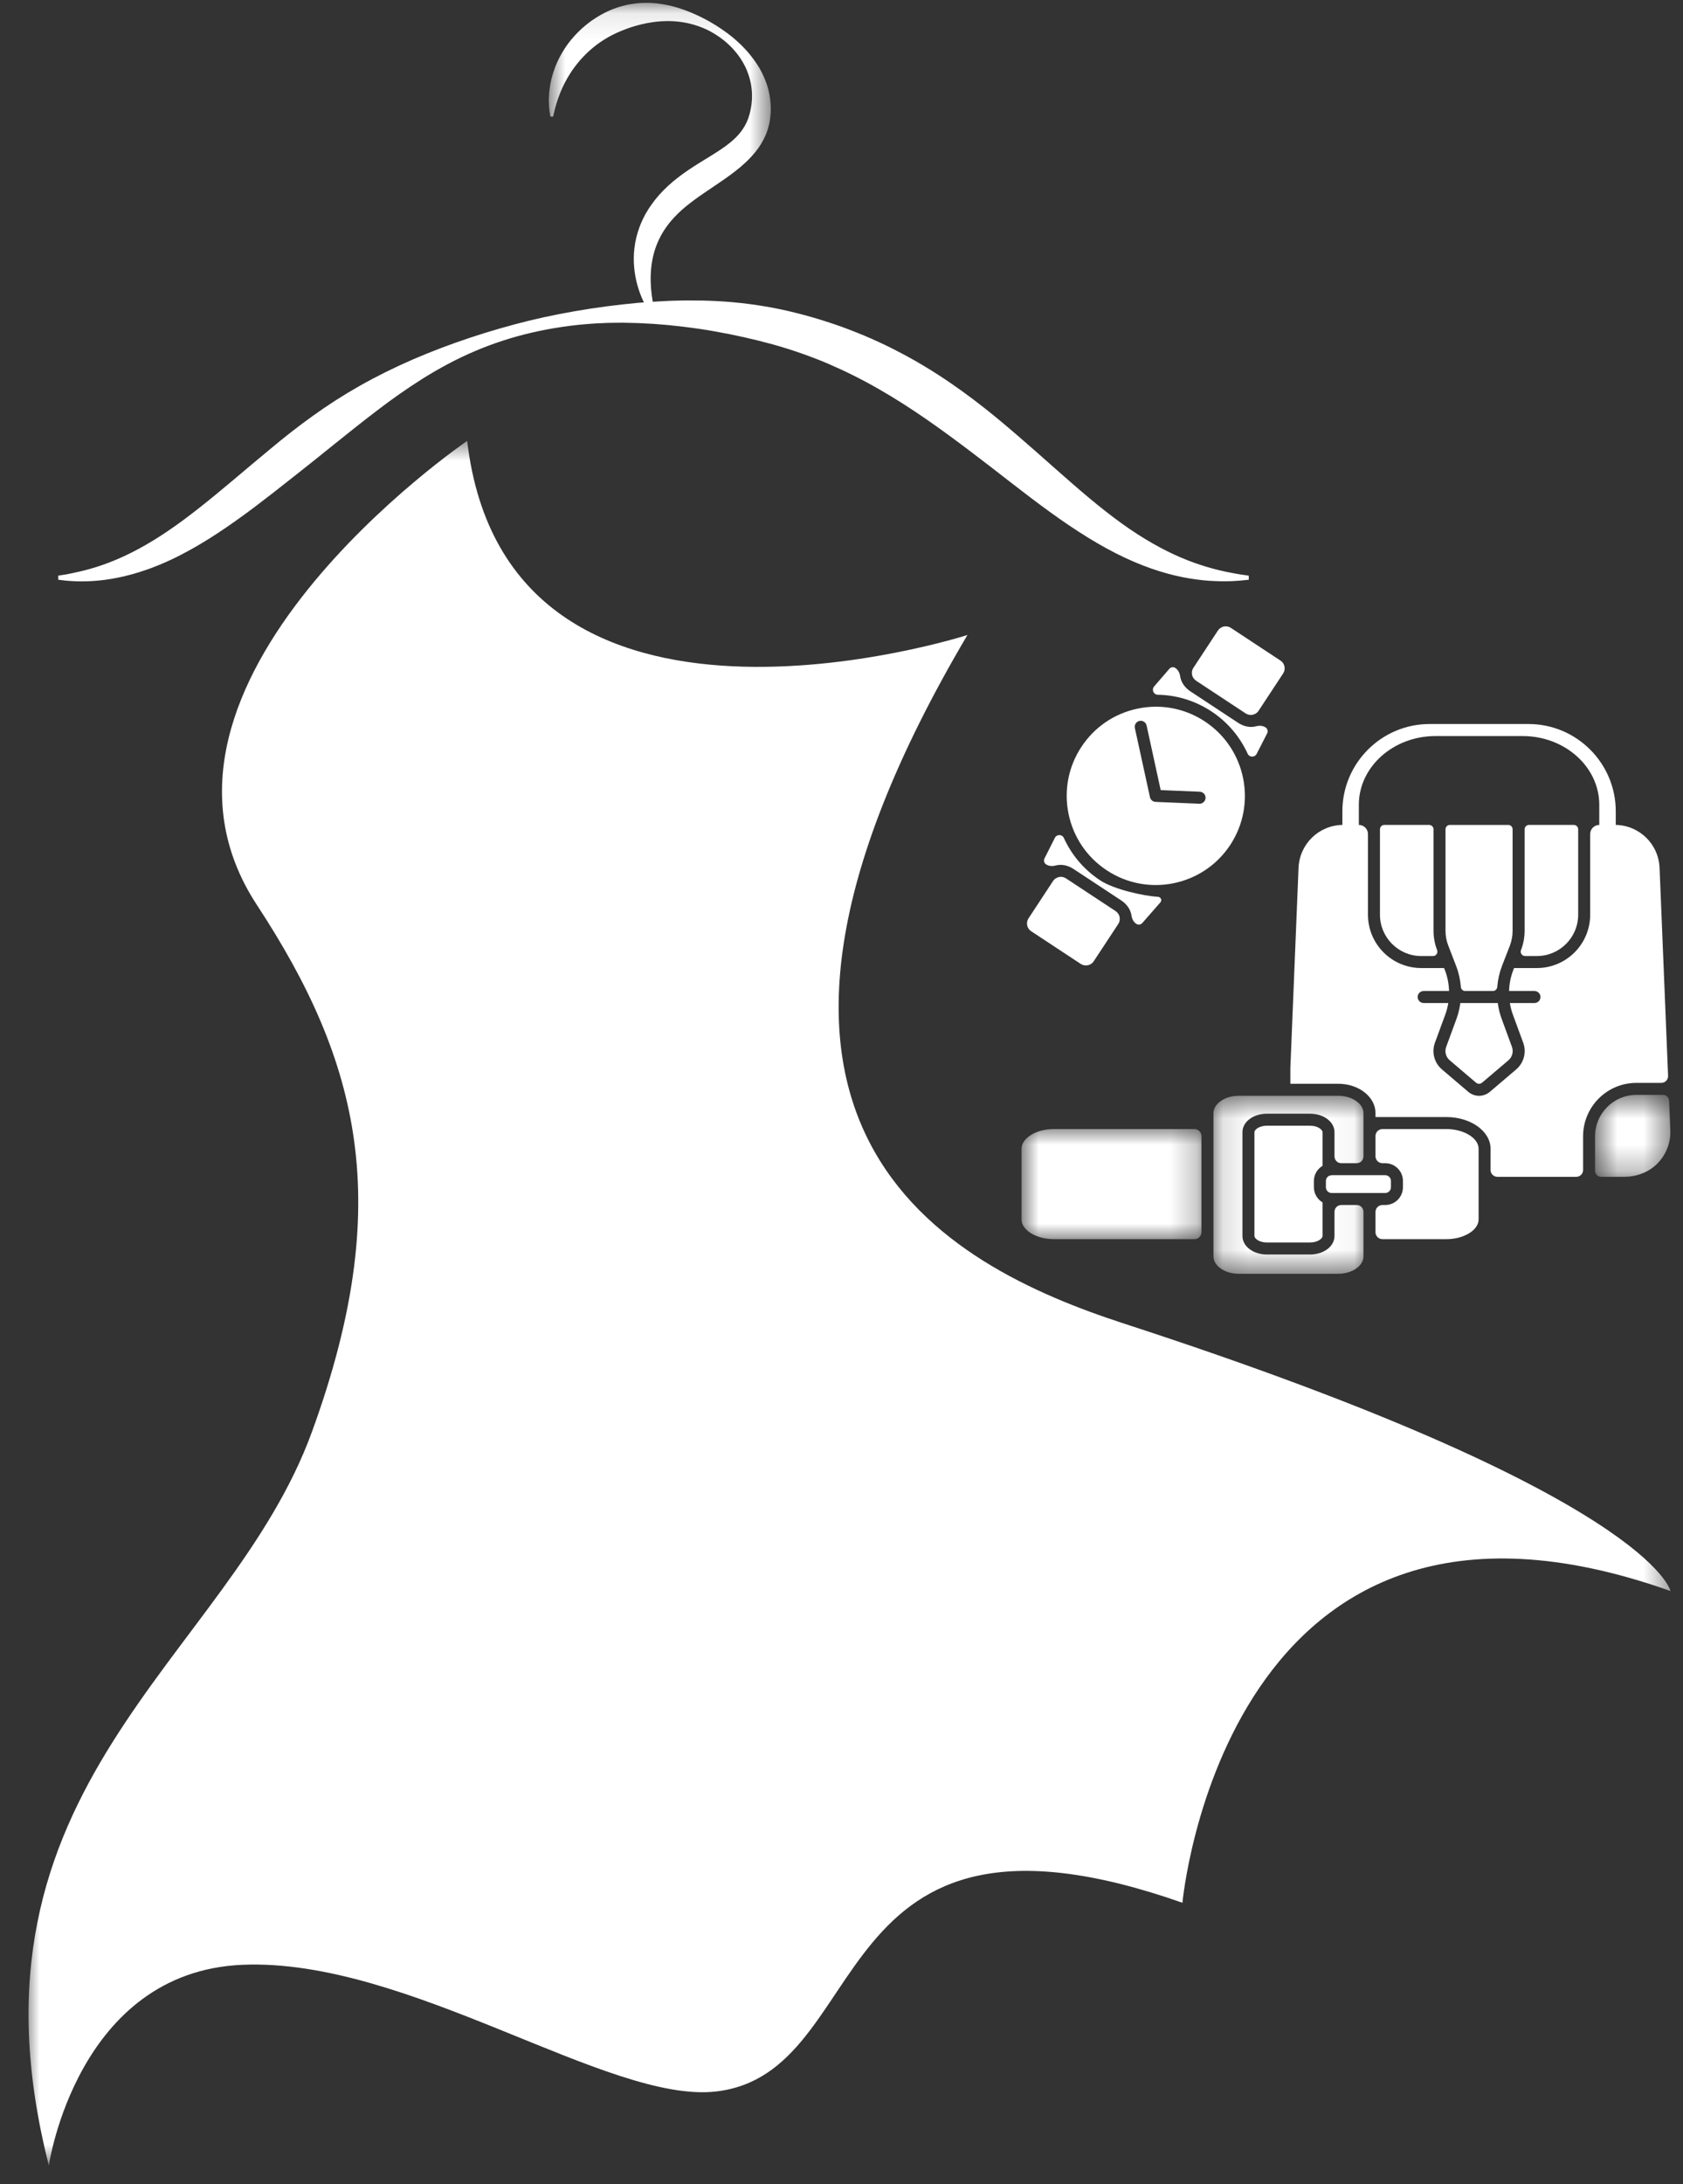
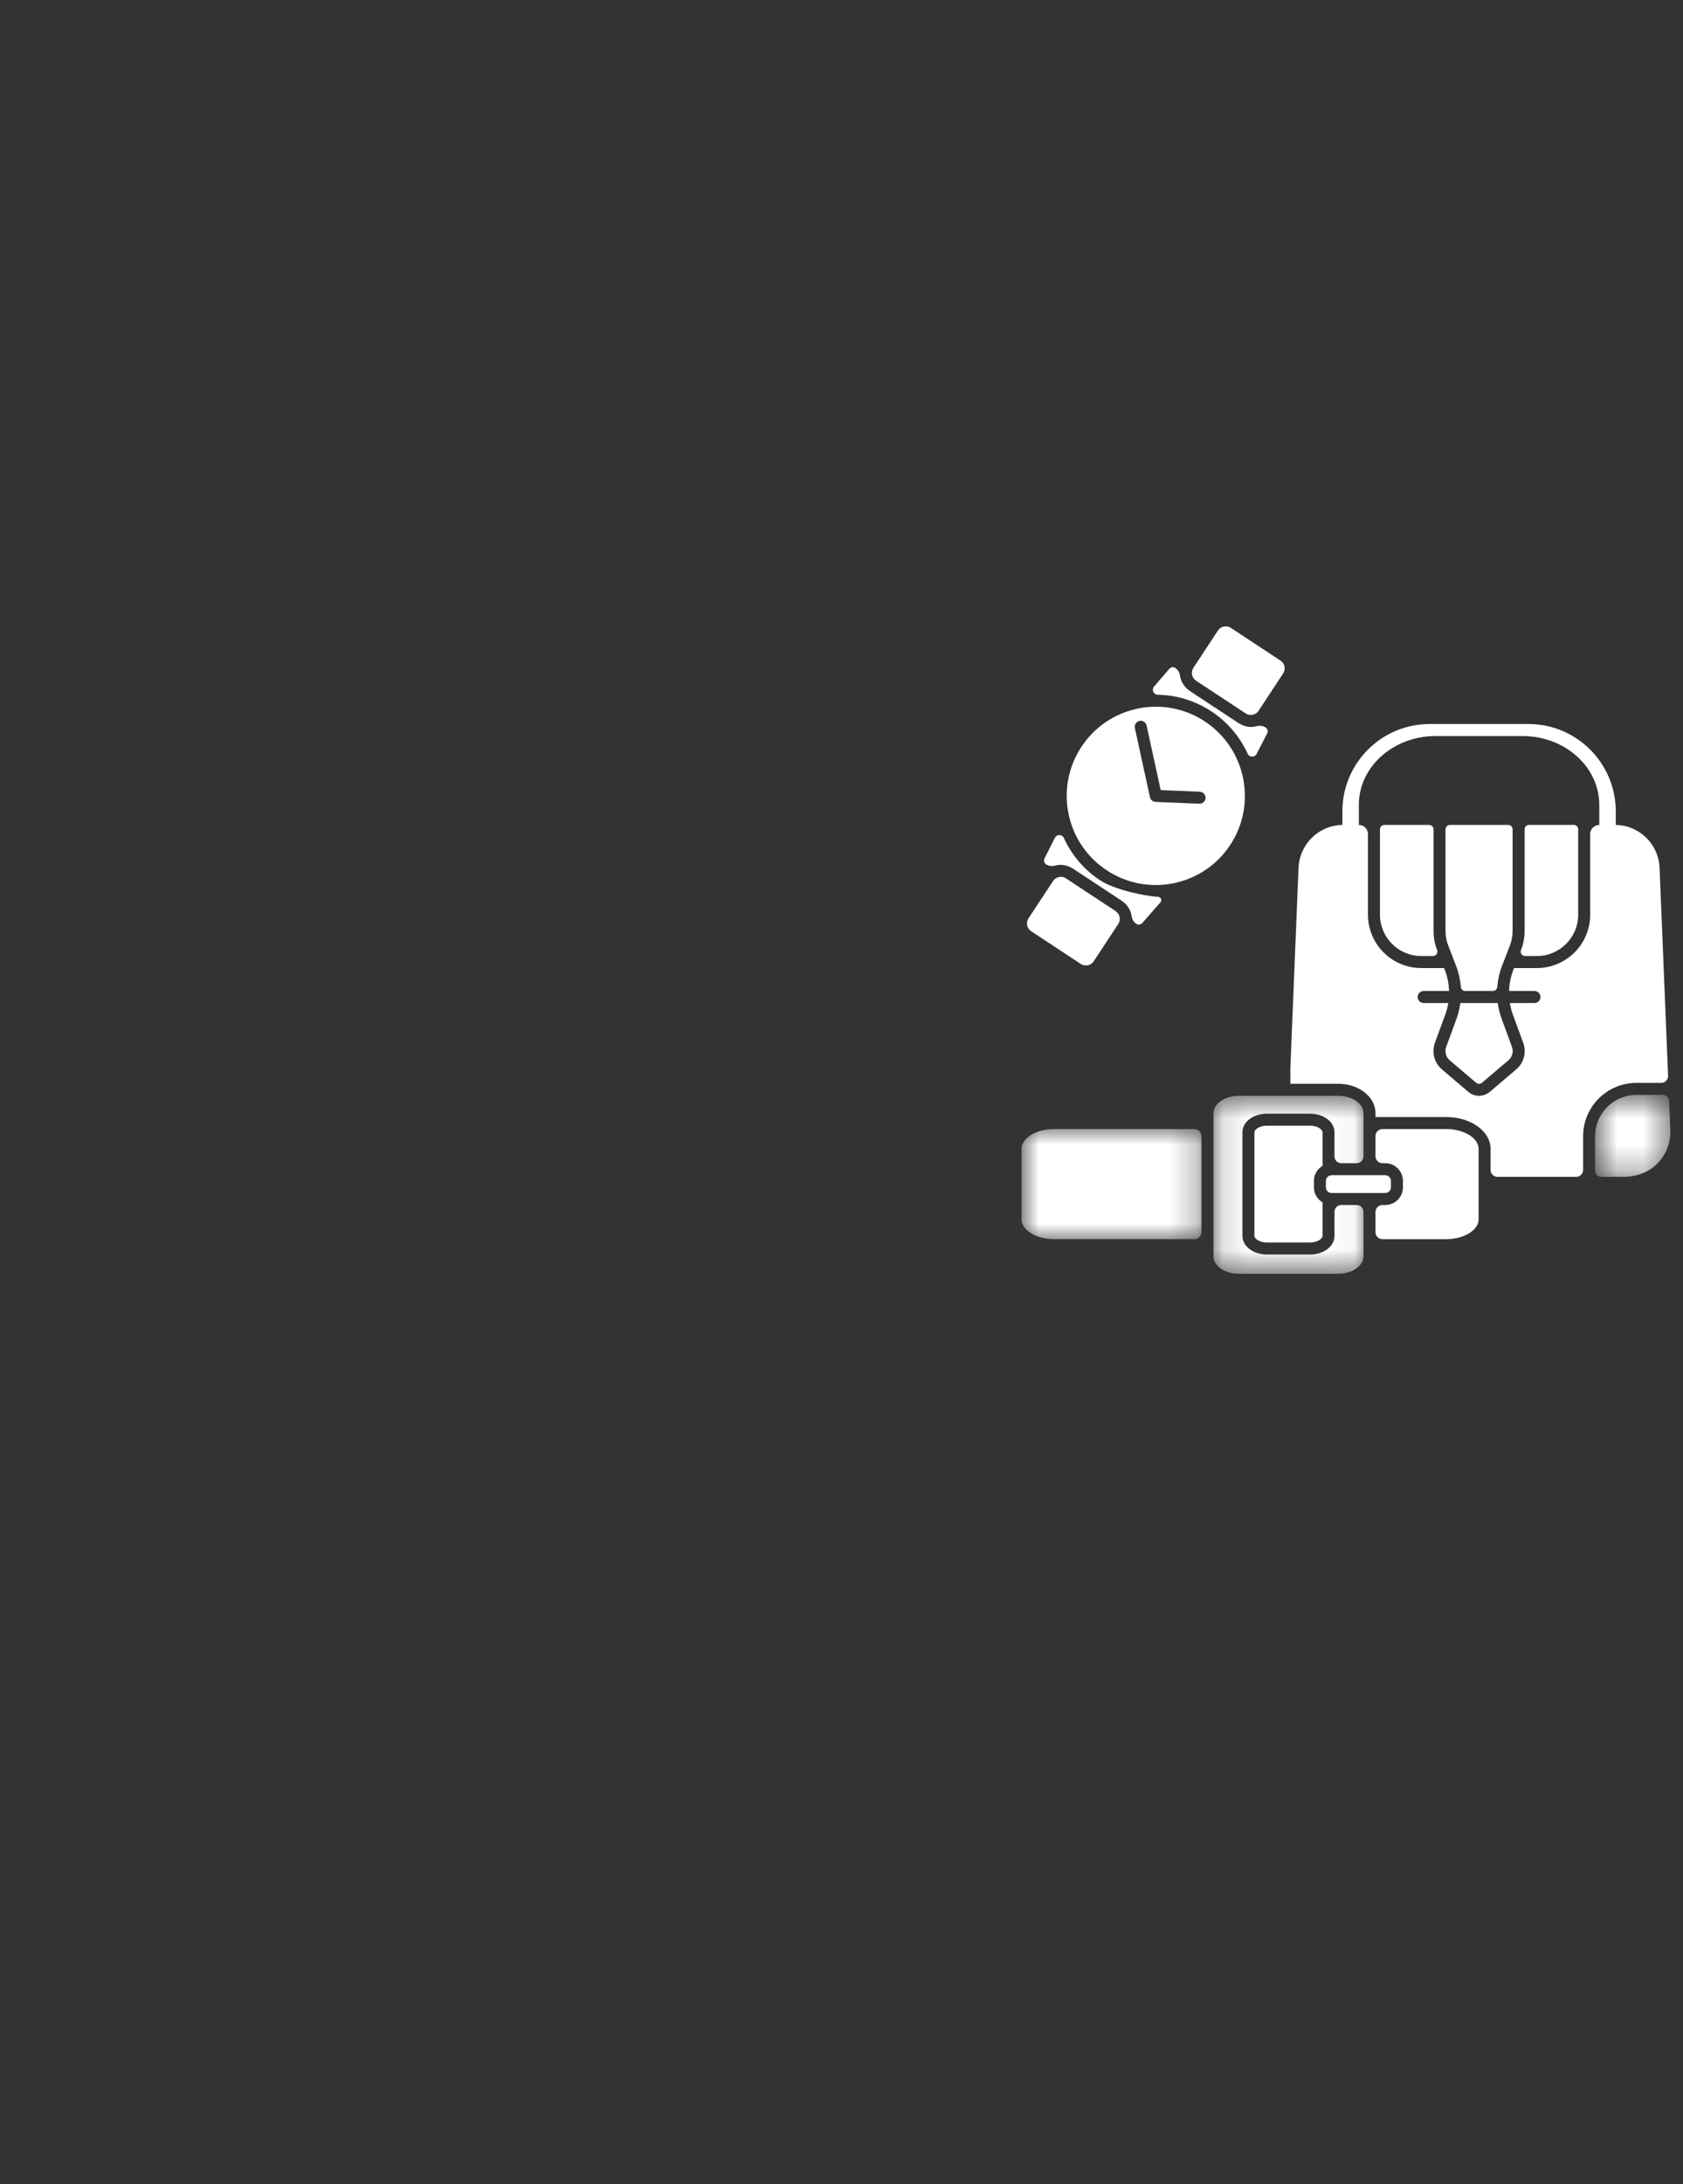
<svg xmlns="http://www.w3.org/2000/svg" width="64" height="83" viewBox="0 0 64 83" fill="none">
  <rect x="0" y="0" width="64" height="83" fill="#333333" stroke="none" />
  <mask id="mask0_391_155" style="mask-type:luminance" maskUnits="userSpaceOnUse" x="0" y="16" width="64" height="67">
-     <path d="M0.967 16.647H63.565V82.3H0.967V16.647Z" fill="white" />
-   </mask>
+     </mask>
  <g mask="url(#mask0_391_155)">
    <path d="M17.765 16.755C17.765 16.755 4.243 25.966 9.768 34.388C13.691 40.367 15.024 45.745 11.859 54.421C8.693 63.097 -1.823 67.829 1.857 82.289C1.857 82.289 2.926 74.928 9.227 74.665C15.528 74.403 23.128 79.941 27.217 79.481C33.343 78.793 31.093 67.435 44.965 72.308C44.965 72.308 46.593 54.451 63.524 60.461C63.524 60.461 62.782 56.816 42.752 50.301C35.948 48.089 25.711 42.859 36.789 24.131C36.789 24.131 19.299 29.758 17.765 16.755Z" fill="white" />
  </g>
  <mask id="mask1_391_155" style="mask-type:luminance" maskUnits="userSpaceOnUse" x="20" y="0" width="10" height="13">
-     <path d="M20.782 0.098H29.368V12.288H20.782V0.098Z" fill="white" />
+     <path d="M20.782 0.098H29.368H20.782V0.098Z" fill="white" />
  </mask>
  <g mask="url(#mask1_391_155)">
    <path d="M20.933 4.431C20.933 4.431 20.929 4.409 20.921 4.367C20.917 4.346 20.913 4.319 20.907 4.288C20.901 4.256 20.895 4.222 20.892 4.178C20.887 4.137 20.883 4.089 20.878 4.035C20.874 3.982 20.874 3.927 20.872 3.864C20.869 3.802 20.872 3.736 20.875 3.665C20.876 3.593 20.885 3.517 20.893 3.437C20.896 3.397 20.903 3.356 20.91 3.314C20.916 3.272 20.922 3.229 20.93 3.185C20.939 3.141 20.949 3.096 20.959 3.05C20.964 3.027 20.969 3.004 20.974 2.981C20.981 2.957 20.987 2.934 20.994 2.91C21.008 2.863 21.02 2.815 21.036 2.766C21.052 2.717 21.069 2.668 21.087 2.617C21.103 2.565 21.126 2.517 21.146 2.465C21.157 2.44 21.168 2.414 21.179 2.387C21.19 2.363 21.203 2.336 21.215 2.311C21.261 2.205 21.32 2.102 21.381 1.995C21.413 1.943 21.444 1.89 21.479 1.836C21.515 1.785 21.551 1.732 21.588 1.678C21.742 1.468 21.927 1.264 22.14 1.071C22.194 1.023 22.251 0.977 22.307 0.93C22.364 0.884 22.424 0.84 22.484 0.795C22.546 0.752 22.609 0.71 22.673 0.669C22.739 0.629 22.804 0.588 22.872 0.551C23.145 0.4 23.448 0.278 23.77 0.202C23.85 0.18 23.932 0.169 24.015 0.153C24.097 0.139 24.181 0.132 24.265 0.121C24.349 0.115 24.434 0.11 24.519 0.109C24.562 0.108 24.605 0.108 24.647 0.109L24.711 0.109L24.775 0.113C24.818 0.116 24.861 0.118 24.904 0.122L24.936 0.125C24.957 0.125 24.946 0.125 24.952 0.125L24.96 0.126L24.975 0.129L25.033 0.137C25.073 0.142 25.113 0.147 25.152 0.153C25.197 0.16 25.241 0.168 25.285 0.176C25.375 0.19 25.458 0.21 25.542 0.23C25.584 0.24 25.626 0.252 25.667 0.264C25.709 0.275 25.751 0.287 25.793 0.3C26.124 0.403 26.444 0.538 26.754 0.697C27.064 0.855 27.361 1.042 27.645 1.251C27.682 1.275 27.716 1.304 27.751 1.332C27.785 1.359 27.821 1.386 27.855 1.414C27.923 1.472 27.992 1.528 28.056 1.59C28.089 1.621 28.123 1.65 28.155 1.681L28.25 1.777C28.283 1.808 28.313 1.841 28.344 1.875C28.374 1.909 28.405 1.942 28.436 1.976C28.493 2.046 28.555 2.113 28.608 2.189C28.635 2.225 28.665 2.261 28.691 2.299L28.769 2.414C28.796 2.452 28.82 2.492 28.844 2.532C28.868 2.572 28.894 2.611 28.916 2.653C28.959 2.736 29.006 2.82 29.042 2.907C29.083 2.993 29.115 3.083 29.149 3.173C29.166 3.218 29.177 3.265 29.192 3.312C29.205 3.358 29.221 3.404 29.23 3.452L29.261 3.594C29.27 3.642 29.275 3.691 29.283 3.739C29.299 3.836 29.302 3.933 29.31 4.032C29.312 4.08 29.31 4.13 29.31 4.178C29.309 4.228 29.31 4.278 29.304 4.326L29.29 4.473L29.288 4.492L29.287 4.501C29.286 4.51 29.29 4.492 29.283 4.525L29.278 4.557L29.268 4.62L29.257 4.684C29.256 4.694 29.252 4.708 29.249 4.721L29.238 4.762C29.224 4.814 29.211 4.869 29.195 4.92C29.178 4.969 29.161 5.017 29.143 5.066C29.126 5.115 29.102 5.16 29.082 5.207C28.995 5.393 28.888 5.569 28.766 5.724C28.644 5.88 28.512 6.023 28.376 6.151C28.104 6.408 27.82 6.618 27.546 6.81C27.272 7.001 27.01 7.173 26.762 7.343C26.514 7.512 26.285 7.679 26.077 7.85C25.869 8.021 25.686 8.2 25.526 8.387C25.507 8.41 25.487 8.433 25.467 8.457L25.439 8.493L25.412 8.528C25.394 8.553 25.375 8.577 25.358 8.601L25.345 8.619L25.338 8.628L25.335 8.632C25.347 8.61 25.336 8.629 25.338 8.626L25.31 8.668C25.291 8.696 25.272 8.725 25.254 8.752L25.24 8.774C25.235 8.781 25.23 8.788 25.228 8.793L25.208 8.827C25.18 8.873 25.153 8.915 25.127 8.967C24.912 9.365 24.805 9.782 24.765 10.168C24.724 10.554 24.745 10.907 24.782 11.197C24.819 11.488 24.872 11.718 24.913 11.873C24.932 11.952 24.95 12.011 24.962 12.051C24.974 12.091 24.98 12.111 24.98 12.111L24.895 12.16C24.895 12.16 24.881 12.142 24.853 12.107C24.826 12.072 24.789 12.021 24.741 11.951C24.648 11.81 24.521 11.596 24.399 11.301C24.278 11.007 24.159 10.629 24.116 10.169C24.095 9.939 24.093 9.689 24.126 9.426C24.156 9.163 24.221 8.887 24.326 8.61C24.349 8.542 24.383 8.469 24.416 8.396L24.441 8.34C24.445 8.331 24.449 8.324 24.452 8.316L24.464 8.294C24.479 8.263 24.494 8.234 24.509 8.203L24.532 8.158L24.568 8.097C24.588 8.064 24.608 8.031 24.628 7.998L24.658 7.947L24.69 7.898C24.712 7.866 24.734 7.833 24.756 7.801C24.936 7.541 25.153 7.296 25.394 7.074C25.633 6.852 25.896 6.652 26.166 6.469C26.434 6.286 26.714 6.118 26.982 5.953C27.118 5.868 27.25 5.787 27.379 5.701C27.507 5.616 27.629 5.527 27.745 5.435C27.975 5.25 28.17 5.046 28.306 4.81C28.322 4.78 28.342 4.752 28.355 4.721C28.37 4.689 28.385 4.659 28.401 4.628C28.414 4.598 28.424 4.572 28.436 4.542L28.446 4.522C28.449 4.515 28.453 4.509 28.455 4.496L28.474 4.435L28.493 4.373L28.503 4.343C28.497 4.37 28.502 4.347 28.501 4.351L28.503 4.344L28.506 4.33L28.532 4.222C28.543 4.186 28.547 4.149 28.554 4.112C28.56 4.076 28.569 4.039 28.573 4.001C28.614 3.704 28.606 3.392 28.533 3.083C28.517 3.006 28.492 2.93 28.468 2.853C28.457 2.816 28.441 2.779 28.427 2.741C28.413 2.703 28.399 2.664 28.382 2.628C28.318 2.479 28.235 2.338 28.145 2.2C27.96 1.93 27.729 1.687 27.466 1.487C27.205 1.288 26.916 1.125 26.613 1.015C26.31 0.903 25.997 0.836 25.691 0.813C25.653 0.811 25.614 0.808 25.576 0.806C25.538 0.805 25.5 0.802 25.462 0.802C25.387 0.802 25.311 0.8 25.241 0.805C25.205 0.807 25.17 0.808 25.135 0.81C25.095 0.814 25.056 0.817 25.016 0.82L24.957 0.825L24.942 0.826H24.935C24.936 0.827 24.92 0.827 24.936 0.827L24.91 0.831C24.873 0.837 24.838 0.841 24.803 0.846C24.52 0.886 24.252 0.954 23.999 1.035C23.747 1.118 23.51 1.216 23.287 1.328C23.065 1.442 22.86 1.571 22.675 1.712C22.304 1.995 22.01 2.319 21.787 2.637C21.773 2.657 21.759 2.677 21.745 2.696C21.732 2.717 21.719 2.737 21.706 2.756C21.681 2.796 21.655 2.835 21.632 2.874C21.608 2.914 21.585 2.952 21.562 2.991C21.54 3.029 21.521 3.069 21.5 3.106C21.49 3.125 21.48 3.144 21.47 3.162C21.461 3.181 21.452 3.2 21.442 3.218C21.424 3.255 21.406 3.292 21.389 3.328C21.36 3.4 21.325 3.469 21.3 3.537C21.193 3.806 21.128 4.033 21.09 4.187C21.051 4.347 21.031 4.433 21.031 4.433L20.933 4.431Z" fill="white" />
  </g>
-   <path d="M2.213 21.877C2.213 21.877 2.263 21.868 2.359 21.852C2.407 21.845 2.466 21.836 2.537 21.825C2.605 21.811 2.684 21.795 2.774 21.776C3.132 21.702 3.654 21.578 4.274 21.328C4.896 21.08 5.613 20.704 6.383 20.18C7.156 19.659 7.981 18.99 8.882 18.232C9.108 18.041 9.339 17.847 9.574 17.649C9.812 17.45 10.054 17.248 10.301 17.044C10.796 16.63 11.322 16.215 11.886 15.812C12.447 15.406 13.051 15.018 13.689 14.657C14.327 14.296 15.002 13.964 15.699 13.66C17.098 13.058 18.581 12.566 20.115 12.187C20.884 12.001 21.667 11.85 22.46 11.728C22.856 11.667 23.256 11.616 23.656 11.57L24.258 11.509L24.868 11.464L25.465 11.432C25.669 11.427 25.875 11.419 26.079 11.417C26.485 11.416 26.893 11.421 27.299 11.444C28.112 11.488 28.923 11.595 29.717 11.762C30.51 11.933 31.287 12.16 32.039 12.43C32.225 12.502 32.412 12.567 32.596 12.644C32.688 12.681 32.78 12.719 32.871 12.756C32.962 12.796 33.052 12.835 33.143 12.874C33.324 12.951 33.501 13.039 33.678 13.12C33.853 13.207 34.029 13.291 34.199 13.383C35.576 14.098 36.79 14.971 37.863 15.849C38.935 16.732 39.885 17.604 40.769 18.371C41.652 19.14 42.477 19.801 43.259 20.303C44.04 20.806 44.772 21.158 45.406 21.383C46.039 21.61 46.565 21.723 46.927 21.788C47.017 21.803 47.097 21.82 47.167 21.83C47.237 21.84 47.296 21.848 47.344 21.855C47.438 21.87 47.487 21.877 47.487 21.877V22.031C47.487 22.031 47.438 22.036 47.34 22.046C47.242 22.057 47.097 22.073 46.908 22.081C46.86 22.083 46.81 22.086 46.758 22.088C46.704 22.089 46.648 22.089 46.59 22.089C46.532 22.089 46.469 22.089 46.406 22.089C46.342 22.087 46.275 22.085 46.205 22.082C45.927 22.075 45.608 22.041 45.251 21.984C44.54 21.87 43.683 21.622 42.77 21.191C41.855 20.764 40.895 20.158 39.915 19.448C38.934 18.74 37.932 17.927 36.861 17.121C35.793 16.316 34.667 15.5 33.429 14.792C32.812 14.435 32.164 14.112 31.492 13.822C30.818 13.536 30.116 13.292 29.393 13.089C28.669 12.89 27.927 12.724 27.17 12.591C26.981 12.554 26.79 12.529 26.599 12.498C26.409 12.468 26.217 12.447 26.025 12.421C25.833 12.398 25.643 12.378 25.451 12.357L24.858 12.308L24.278 12.278C24.083 12.274 23.888 12.267 23.693 12.264C23.498 12.267 23.302 12.265 23.107 12.271L22.815 12.284C22.717 12.288 22.62 12.291 22.523 12.3C21.745 12.352 20.974 12.467 20.224 12.64C19.472 12.813 18.743 13.052 18.049 13.348C17.355 13.643 16.698 13.999 16.079 14.385C15.46 14.775 14.875 15.188 14.319 15.616C13.76 16.04 13.226 16.47 12.702 16.889C12.44 17.099 12.182 17.307 11.927 17.512C11.671 17.717 11.417 17.917 11.167 18.114C10.914 18.313 10.667 18.507 10.424 18.698C10.177 18.888 9.934 19.074 9.697 19.257C8.736 19.979 7.804 20.609 6.909 21.069C6.853 21.098 6.798 21.125 6.743 21.154C6.687 21.181 6.631 21.207 6.577 21.235C6.467 21.288 6.358 21.337 6.25 21.384C6.143 21.433 6.034 21.475 5.929 21.517C5.824 21.561 5.719 21.598 5.616 21.636C5.204 21.782 4.814 21.887 4.459 21.957C3.746 22.1 3.178 22.103 2.795 22.086C2.699 22.079 2.615 22.074 2.542 22.069C2.471 22.061 2.411 22.055 2.363 22.049C2.267 22.037 2.217 22.031 2.217 22.031L2.213 21.877Z" fill="white" />
  <path d="M39.212 35.388L41.1 36.632C41.178 36.683 41.273 36.701 41.366 36.682C41.459 36.663 41.539 36.609 41.591 36.53L42.528 35.108C42.575 35.036 42.59 34.949 42.577 34.863C42.577 34.863 42.577 34.862 42.577 34.861C42.563 34.76 42.5 34.673 42.416 34.618L40.543 33.384C40.459 33.328 40.354 33.306 40.256 33.332C40.255 33.333 40.255 33.333 40.254 33.333C40.17 33.355 40.096 33.403 40.048 33.475L39.112 34.898C39.06 34.976 39.042 35.071 39.061 35.164C39.08 35.257 39.134 35.337 39.212 35.388Z" fill="white" />
  <path d="M39.778 32.846C39.877 32.912 40.006 32.928 40.14 32.891C40.371 32.828 40.62 32.889 40.821 33.021L42.639 34.219C42.84 34.351 42.994 34.556 43.028 34.794C43.047 34.931 43.112 35.043 43.211 35.108C43.285 35.156 43.383 35.142 43.44 35.074L44.127 34.291C44.196 34.212 44.146 34.088 44.041 34.082C43.488 34.048 42.364 33.802 41.838 33.456C41.226 33.053 40.753 32.496 40.456 31.845C40.391 31.7 40.186 31.697 40.114 31.839L39.718 32.625C39.679 32.703 39.705 32.798 39.778 32.846Z" fill="white" />
  <path d="M54.492 36.331H54.048C53.18 36.331 52.476 35.627 52.476 34.759V31.515C52.476 31.436 52.531 31.369 52.605 31.352H54.383C54.457 31.369 54.513 31.436 54.513 31.515V35.372C54.513 35.623 54.559 35.869 54.649 36.103C54.691 36.212 54.611 36.331 54.492 36.331Z" fill="white" />
  <path d="M54.383 31.353H52.605C52.618 31.35 52.63 31.348 52.644 31.348H54.344C54.358 31.348 54.37 31.35 54.383 31.353Z" fill="white" />
  <path d="M46.068 27.035C46.691 27.446 47.155 28.009 47.445 28.643C47.511 28.787 47.715 28.79 47.787 28.649L48.188 27.866C48.227 27.789 48.201 27.693 48.127 27.644C48.028 27.579 47.9 27.563 47.767 27.6C47.534 27.663 47.285 27.602 47.084 27.469L45.267 26.272C45.065 26.14 44.912 25.935 44.878 25.697C44.858 25.56 44.793 25.449 44.694 25.384C44.621 25.335 44.523 25.349 44.466 25.417L43.888 26.087C43.783 26.209 43.866 26.398 44.027 26.402C44.748 26.413 45.451 26.629 46.068 27.035Z" fill="white" />
  <path d="M45.329 25.63C45.343 25.731 45.406 25.817 45.49 25.873L47.363 27.107C47.447 27.163 47.552 27.185 47.65 27.159C47.65 27.159 47.651 27.158 47.652 27.158C47.735 27.136 47.81 27.088 47.857 27.016L48.794 25.593C48.846 25.515 48.864 25.421 48.845 25.327C48.826 25.234 48.772 25.154 48.693 25.103L46.806 23.86C46.642 23.752 46.423 23.797 46.315 23.96L45.378 25.384C45.331 25.455 45.316 25.542 45.329 25.628C45.329 25.629 45.329 25.63 45.329 25.63Z" fill="white" />
  <path d="M57.52 31.515V35.372C57.52 35.565 57.485 35.757 57.416 35.937L57.12 36.699C57.02 36.958 56.959 37.228 56.938 37.5C56.931 37.59 56.859 37.66 56.771 37.66H55.719C55.629 37.66 55.557 37.59 55.552 37.5C55.53 37.228 55.47 36.958 55.369 36.699L55.075 35.937C55.004 35.758 54.969 35.566 54.969 35.372V31.515C54.969 31.436 55.024 31.369 55.099 31.352H57.391C57.466 31.369 57.52 31.436 57.52 31.515Z" fill="white" />
  <path d="M57.391 31.352H55.099C55.111 31.35 55.123 31.348 55.136 31.348H57.353C57.367 31.348 57.379 31.35 57.391 31.352Z" fill="white" />
  <path d="M43.33 27.396C43.453 27.37 43.575 27.448 43.602 27.57L44.138 30.025L45.625 30.087C45.751 30.092 45.849 30.198 45.844 30.324C45.839 30.447 45.737 30.543 45.616 30.543C45.613 30.543 45.609 30.543 45.606 30.543L43.944 30.473C43.84 30.469 43.752 30.395 43.73 30.294L43.156 27.668C43.129 27.545 43.207 27.423 43.33 27.396ZM42.089 33.075C43.65 34.103 45.755 33.67 46.783 32.109C47.81 30.549 47.377 28.444 45.817 27.416C45.257 27.047 44.615 26.856 43.96 26.856C43.731 26.856 43.5 26.879 43.27 26.927C42.383 27.109 41.621 27.626 41.123 28.382C40.625 29.137 40.452 30.042 40.634 30.929C40.817 31.815 41.333 32.577 42.089 33.075Z" fill="white" />
  <path d="M55.387 38.715L54.995 39.782C54.928 39.963 54.982 40.168 55.129 40.293L56.128 41.142C56.196 41.2 56.294 41.2 56.361 41.142L57.361 40.293C57.508 40.168 57.561 39.963 57.495 39.782L57.103 38.715C57.031 38.52 56.984 38.319 56.956 38.116H55.533C55.505 38.319 55.459 38.52 55.387 38.715Z" fill="white" />
  <path d="M55.004 42.906H52.572C52.425 42.906 52.306 43.025 52.306 43.172V43.937C52.306 44.084 52.425 44.203 52.572 44.203H52.675C53.048 44.203 53.35 44.505 53.35 44.878V45.117C53.35 45.49 53.048 45.792 52.675 45.792H52.572C52.425 45.792 52.306 45.911 52.306 46.059V46.823C52.306 46.97 52.425 47.09 52.572 47.09H55.004C55.667 47.09 56.227 46.747 56.227 46.341V43.654C56.227 43.249 55.667 42.906 55.004 42.906Z" fill="white" />
  <path d="M49.813 42.778H48.181C47.889 42.778 47.703 42.925 47.703 43.026V46.969C47.703 47.07 47.889 47.217 48.181 47.217H49.813C50.105 47.217 50.292 47.07 50.292 46.969V45.693C50.096 45.574 49.964 45.361 49.964 45.117V44.878C49.964 44.634 50.096 44.421 50.292 44.303V43.026C50.292 42.925 50.105 42.778 49.813 42.778Z" fill="white" />
  <path d="M60.816 31.354C60.804 31.354 60.794 31.352 60.783 31.352H60.768C60.599 31.377 60.47 31.523 60.47 31.697V34.759C60.47 35.88 59.562 36.787 58.441 36.787H57.575L57.546 36.863C57.446 37.12 57.394 37.389 57.387 37.66H58.352C58.477 37.66 58.58 37.762 58.58 37.888C58.58 38.014 58.477 38.116 58.352 38.116H57.416C57.44 38.265 57.478 38.414 57.531 38.558L57.923 39.624C58.056 39.986 57.949 40.391 57.656 40.64L56.657 41.49C56.537 41.591 56.391 41.641 56.245 41.643C56.099 41.643 55.951 41.591 55.833 41.49L54.834 40.64C54.541 40.391 54.434 39.986 54.567 39.624L54.959 38.558C55.012 38.414 55.05 38.265 55.075 38.116H54.138C54.012 38.116 53.91 38.014 53.91 37.888C53.91 37.762 54.012 37.66 54.138 37.66H55.103C55.096 37.389 55.044 37.12 54.944 36.863L54.915 36.787H54.048C52.927 36.787 52.02 35.88 52.02 34.759V31.697C52.02 31.523 51.892 31.378 51.724 31.352H51.707C51.695 31.352 51.684 31.354 51.673 31.354V30.583C51.673 29.142 52.983 27.971 54.589 27.971H57.899C59.508 27.971 60.816 29.142 60.816 30.583V31.354ZM63.11 33.005C63.083 32.087 62.353 31.368 61.443 31.348V30.831C61.443 29.002 59.955 27.514 58.127 27.514H54.363C52.534 27.514 51.047 29.002 51.047 30.831V31.348C50.136 31.368 49.407 32.087 49.379 33.002L49.069 40.582V41.185H50.892C51.672 41.185 52.306 41.684 52.306 42.297V42.45H55.004C55.93 42.45 56.682 42.99 56.682 43.654V44.463C56.682 44.606 56.8 44.721 56.943 44.721H59.941C60.084 44.721 60.201 44.606 60.201 44.463V43.18C60.201 42.06 61.108 41.151 62.228 41.151H63.174C63.322 41.151 63.439 41.029 63.433 40.881L63.11 33.005Z" fill="white" />
  <path d="M51.723 31.353H51.707C51.694 31.353 51.684 31.354 51.673 31.354V31.348C51.69 31.348 51.707 31.35 51.723 31.353Z" fill="white" />
  <path d="M60.816 31.348V31.354C60.804 31.354 60.793 31.353 60.782 31.353H60.768C60.782 31.35 60.799 31.348 60.816 31.348Z" fill="white" />
  <mask id="mask2_391_155" style="mask-type:luminance" maskUnits="userSpaceOnUse" x="60" y="41" width="4" height="4">
    <path d="M60.649 41.604H63.51V44.723H60.649V41.604Z" fill="white" />
  </mask>
  <g mask="url(#mask2_391_155)">
    <path d="M62.228 41.607C61.36 41.607 60.656 42.311 60.656 43.179V44.487C60.656 44.617 60.761 44.722 60.891 44.722H61.758C62.214 44.722 62.663 44.565 62.992 44.249C63.346 43.91 63.533 43.451 63.518 42.964L63.472 41.832C63.467 41.706 63.364 41.607 63.238 41.607H62.228Z" fill="white" />
  </g>
  <path d="M60.014 31.515V34.759C60.014 35.627 59.31 36.331 58.441 36.331H57.998C57.879 36.331 57.797 36.212 57.84 36.103L57.841 36.102C57.931 35.869 57.977 35.621 57.977 35.372V31.515C57.977 31.436 58.033 31.369 58.107 31.352H59.884C59.959 31.369 60.014 31.436 60.014 31.515Z" fill="white" />
  <path d="M59.884 31.353H58.107C58.12 31.35 58.131 31.348 58.145 31.348H59.845C59.858 31.348 59.871 31.35 59.884 31.353Z" fill="white" />
  <path d="M52.894 45.117V44.878C52.894 44.758 52.796 44.659 52.675 44.659H50.662C50.662 44.659 50.556 44.659 50.502 44.709C50.453 44.749 50.42 44.81 50.42 44.878V45.117C50.42 45.237 50.518 45.336 50.639 45.336H52.675C52.796 45.336 52.894 45.237 52.894 45.117Z" fill="white" />
  <mask id="mask3_391_155" style="mask-type:luminance" maskUnits="userSpaceOnUse" x="38" y="42" width="8" height="6">
    <path d="M38.84 42.803H45.748V47.162H38.84V42.803Z" fill="white" />
  </mask>
  <g mask="url(#mask3_391_155)">
    <path d="M40.068 42.906C39.405 42.906 38.846 43.249 38.846 43.654V46.341C38.846 46.747 39.405 47.09 40.068 47.09H45.422C45.569 47.09 45.688 46.97 45.688 46.823V43.172C45.688 43.025 45.569 42.906 45.422 42.906H40.068Z" fill="white" />
  </g>
  <mask id="mask4_391_155" style="mask-type:luminance" maskUnits="userSpaceOnUse" x="46" y="41" width="6" height="8">
    <path d="M46.145 41.614H51.957V48.421H46.145V41.614Z" fill="white" />
  </mask>
  <g mask="url(#mask4_391_155)">
    <path d="M51.006 45.792C50.863 45.792 50.747 45.908 50.747 46.051V46.969C50.747 47.364 50.337 47.673 49.813 47.673H48.181C47.657 47.673 47.247 47.364 47.247 46.969V43.026C47.247 42.631 47.657 42.322 48.181 42.322H49.813C50.337 42.322 50.747 42.631 50.747 43.026V43.945C50.747 44.087 50.863 44.203 51.006 44.203H51.591C51.734 44.203 51.849 44.087 51.849 43.945V42.297C51.849 41.942 51.411 41.641 50.893 41.641H47.101C46.583 41.641 46.145 41.942 46.145 42.297V47.75C46.145 48.105 46.583 48.406 47.101 48.406H50.893C51.411 48.406 51.849 48.105 51.849 47.75V46.051C51.849 45.908 51.734 45.792 51.591 45.792H51.006Z" fill="white" />
  </g>
</svg>